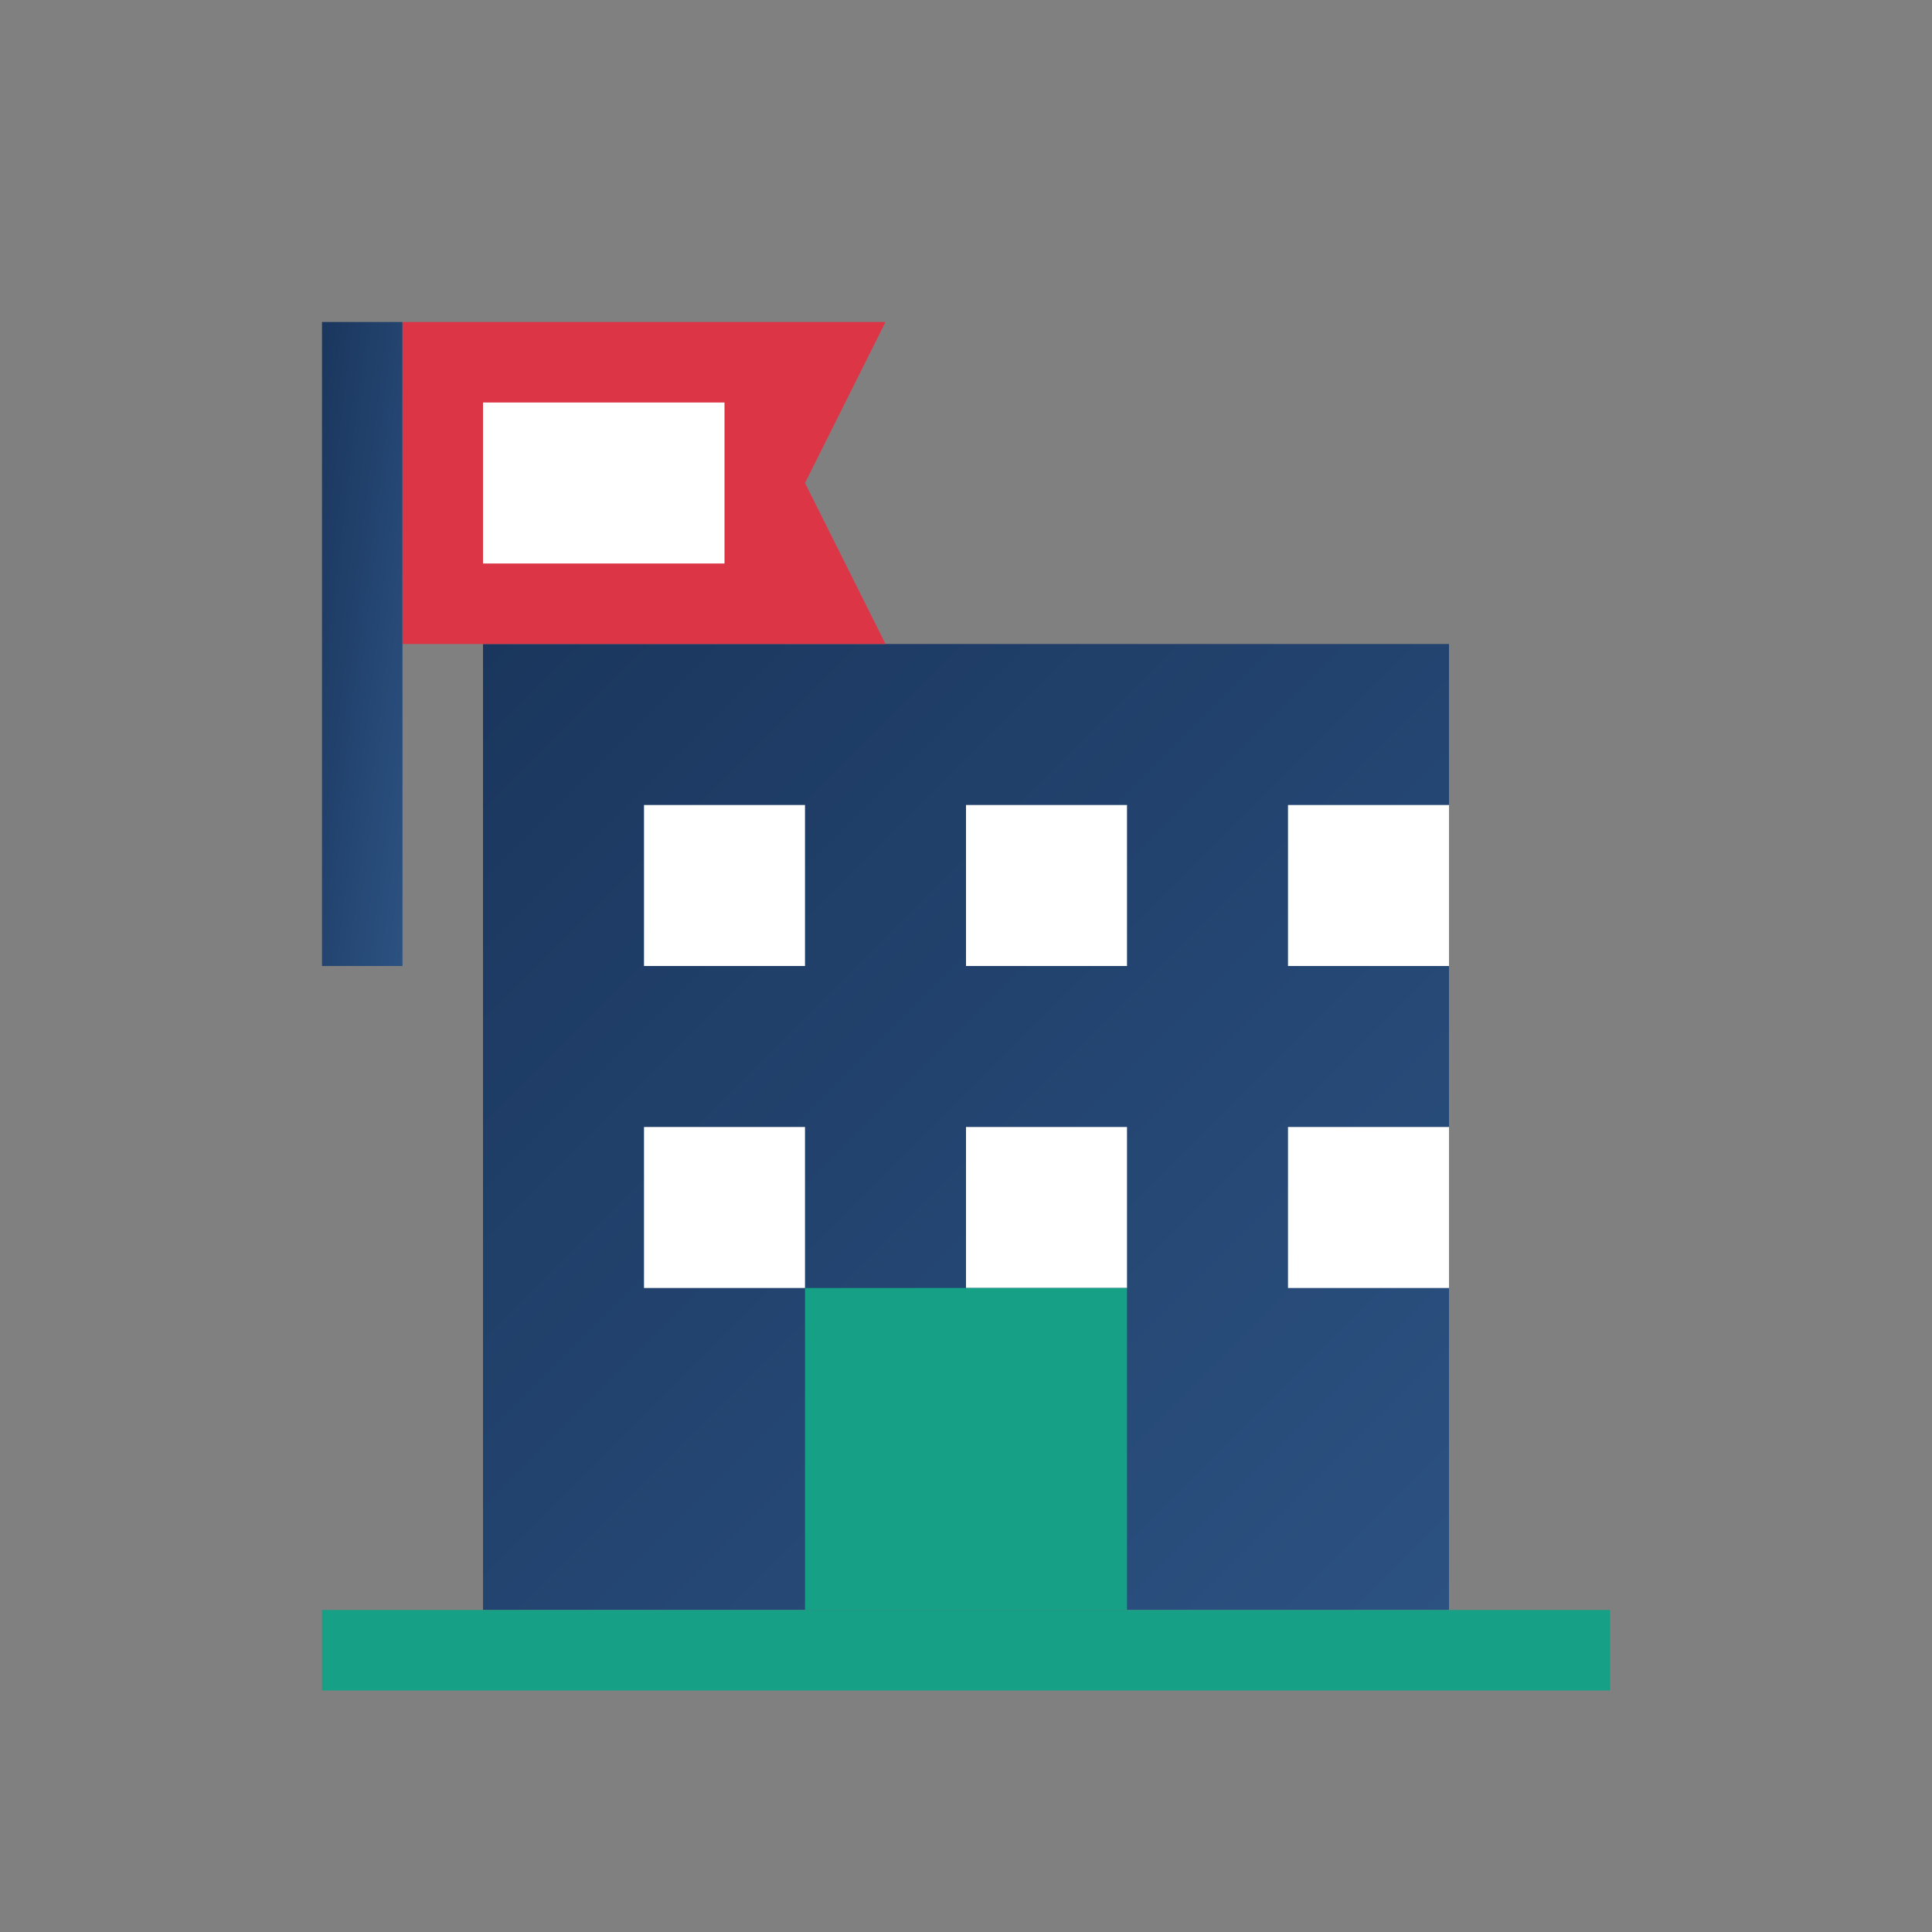
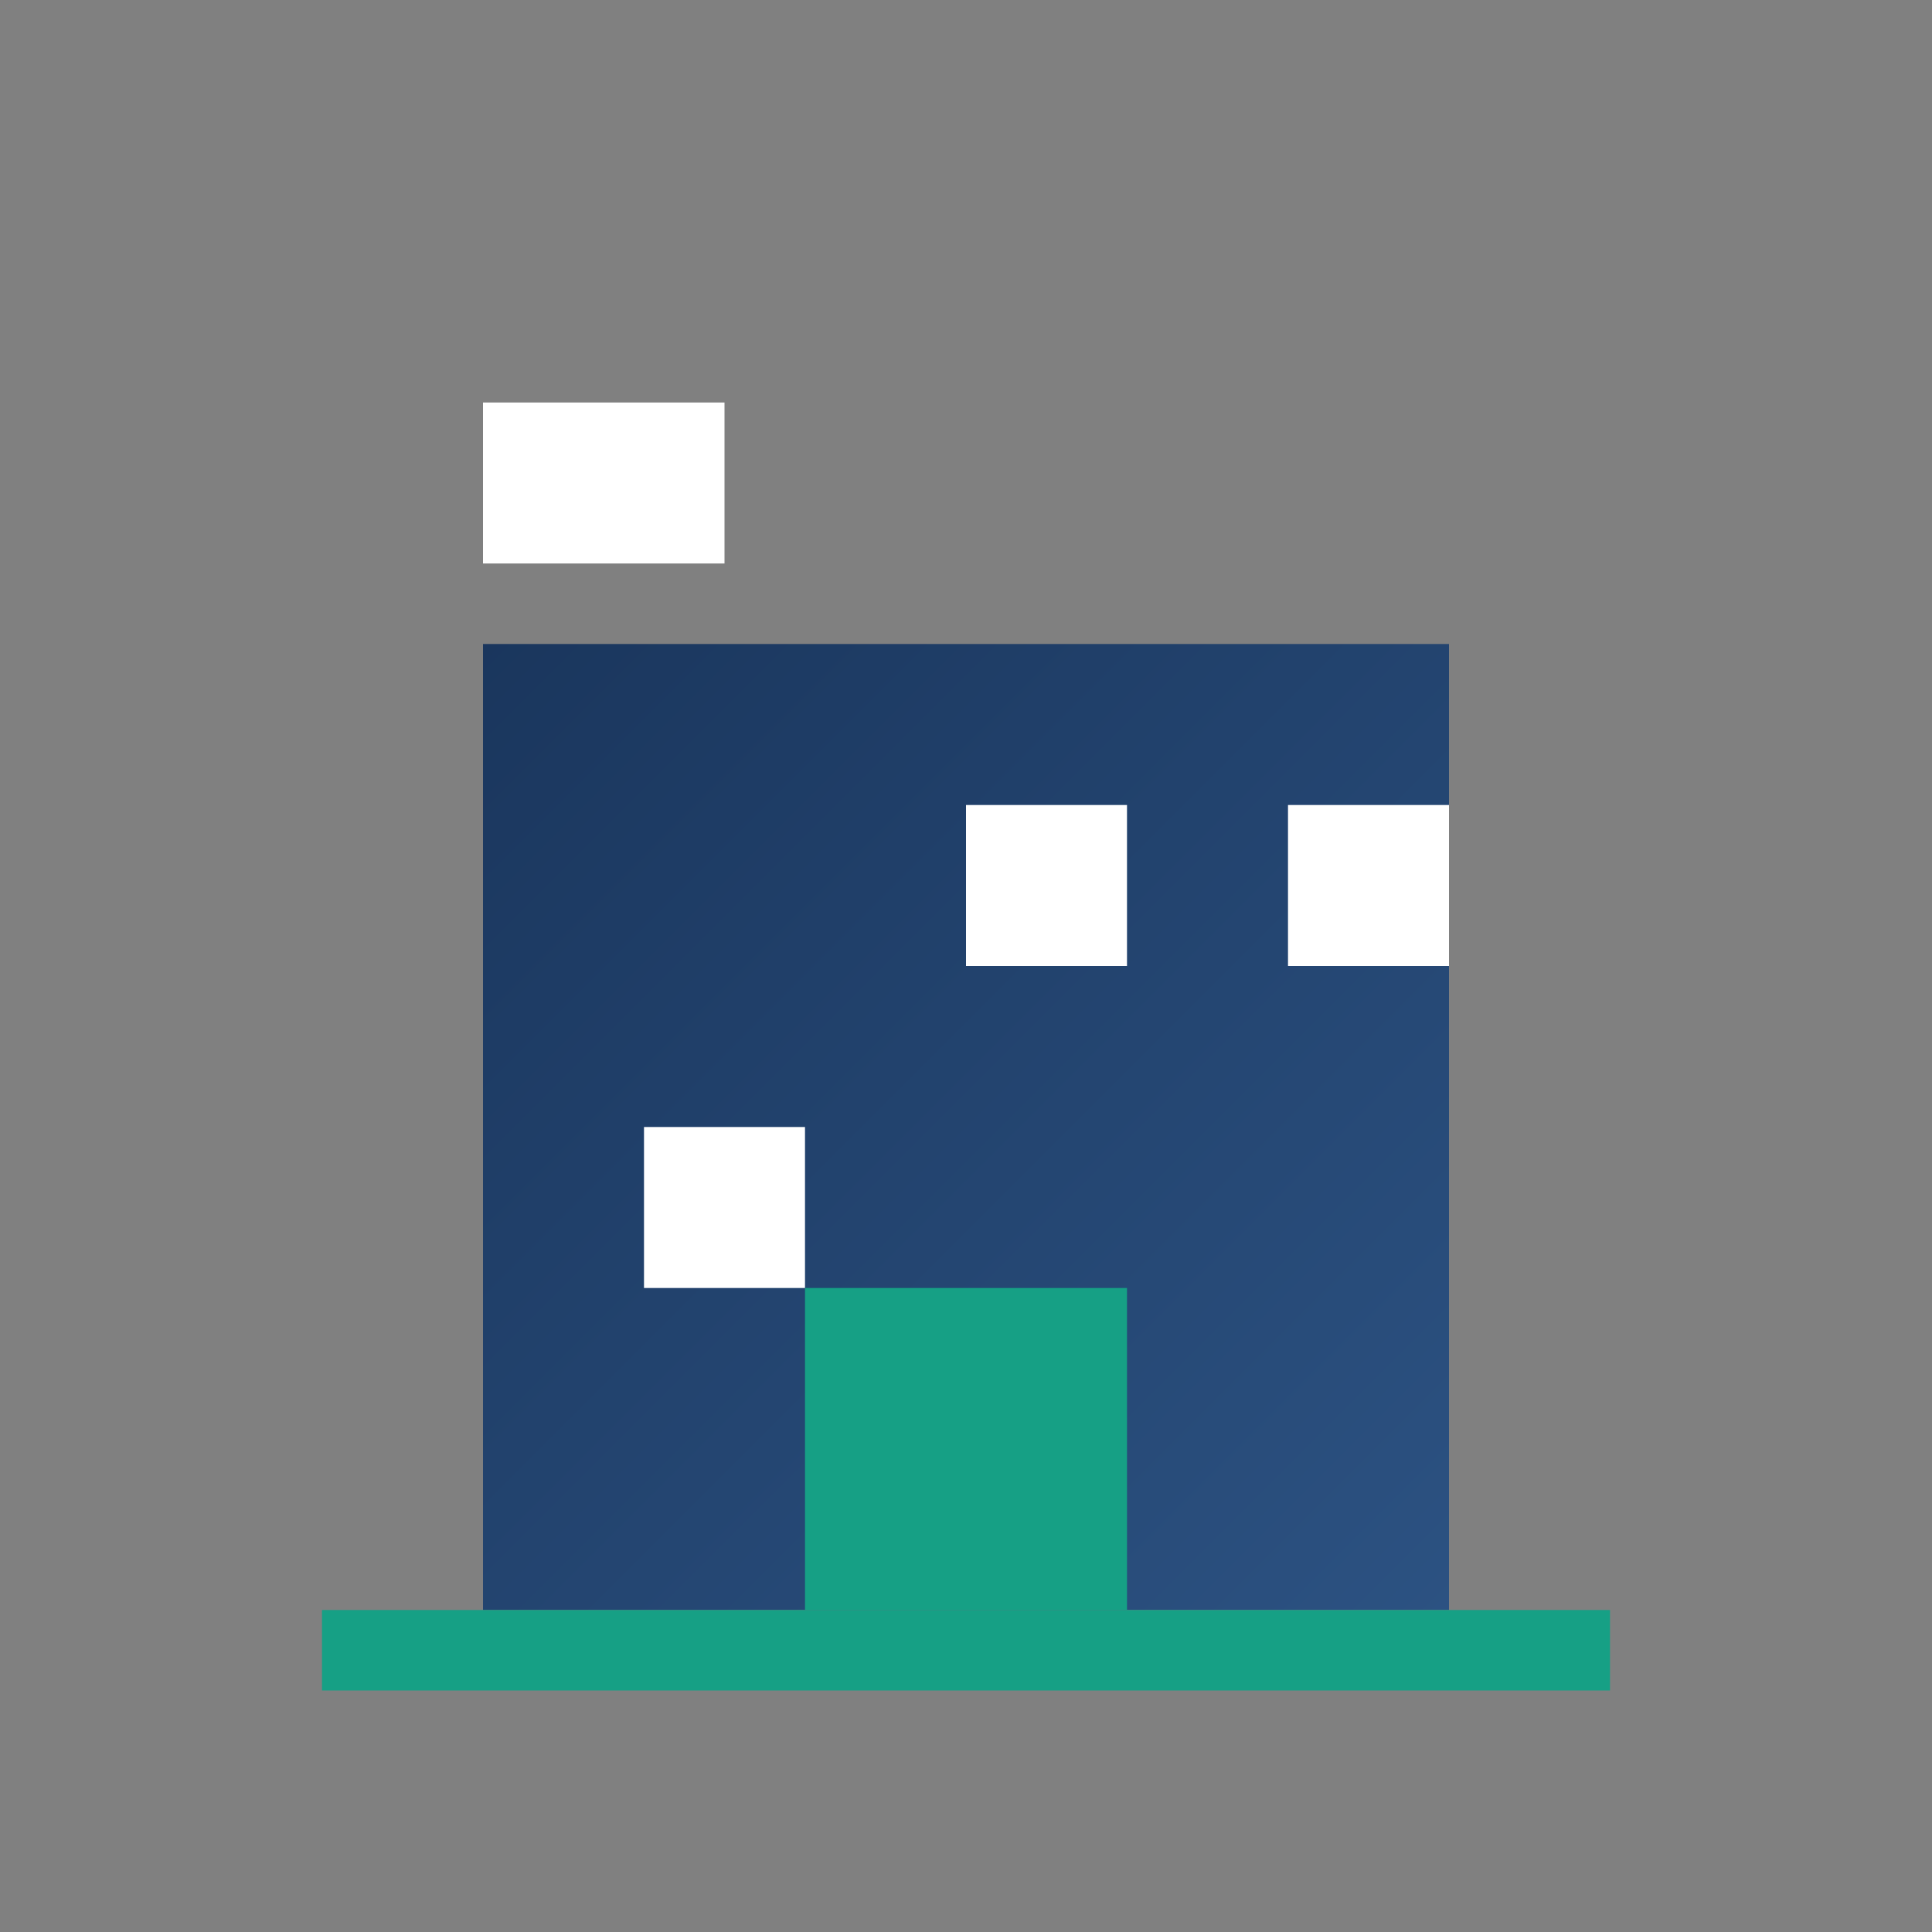
<svg xmlns="http://www.w3.org/2000/svg" viewBox="0 0 48 48" width="48" height="48">
  <rect x="0" y="0" width="48" height="48" fill="#808080" stroke="none" />
  <defs>
    <linearGradient id="localGradient" x1="0%" y1="0%" x2="100%" y2="100%">
      <stop offset="0%" style="stop-color:#1a365d;stop-opacity:1" />
      <stop offset="100%" style="stop-color:#2c5282;stop-opacity:1" />
    </linearGradient>
  </defs>
  <rect x="12" y="16" width="24" height="24" fill="url(#localGradient)" />
-   <rect x="16" y="20" width="4" height="4" fill="white" />
  <rect x="24" y="20" width="4" height="4" fill="white" />
  <rect x="32" y="20" width="4" height="4" fill="white" />
  <rect x="16" y="28" width="4" height="4" fill="white" />
-   <rect x="24" y="28" width="4" height="4" fill="white" />
-   <rect x="32" y="28" width="4" height="4" fill="white" />
  <rect x="20" y="32" width="8" height="8" fill="#16a085" />
-   <rect x="8" y="8" width="2" height="16" fill="url(#localGradient)" />
-   <path d="M10 8 L22 8 L20 12 L22 16 L10 16 Z" fill="#dc3545" />
  <rect x="12" y="10" width="6" height="2" fill="white" />
  <rect x="12" y="12" width="6" height="2" fill="white" />
  <rect x="8" y="40" width="32" height="2" fill="#16a085" />
</svg>